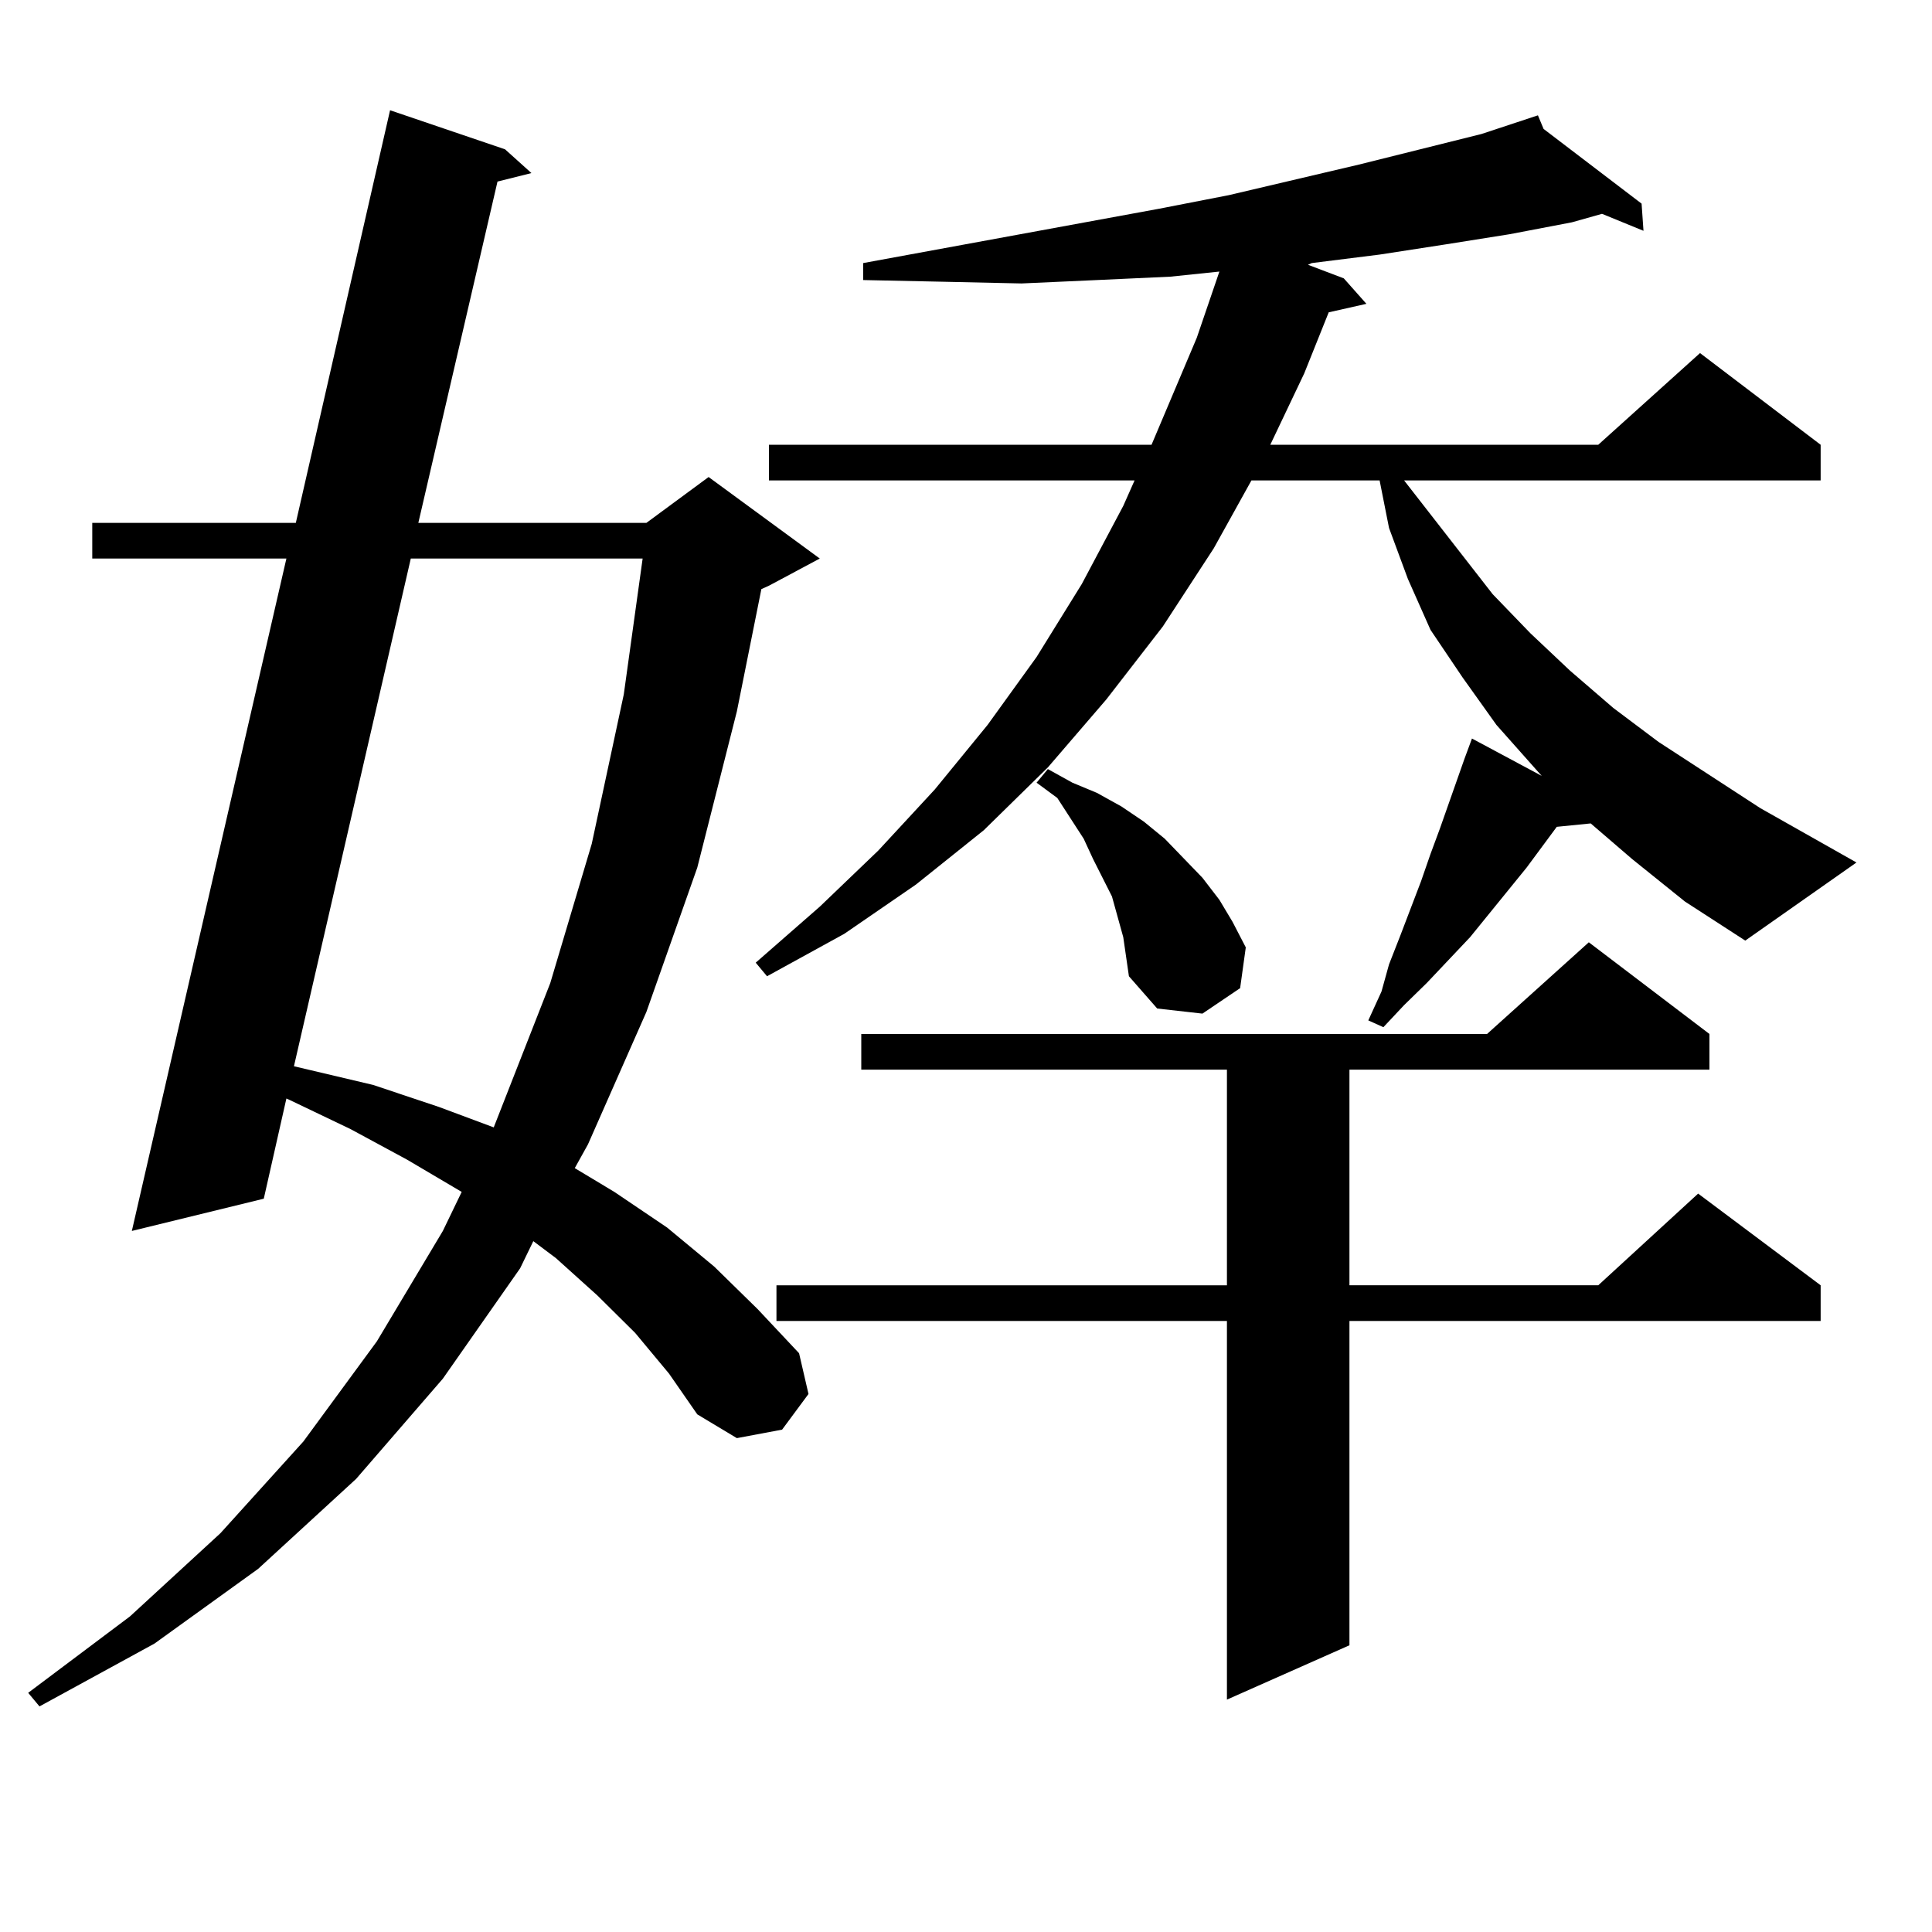
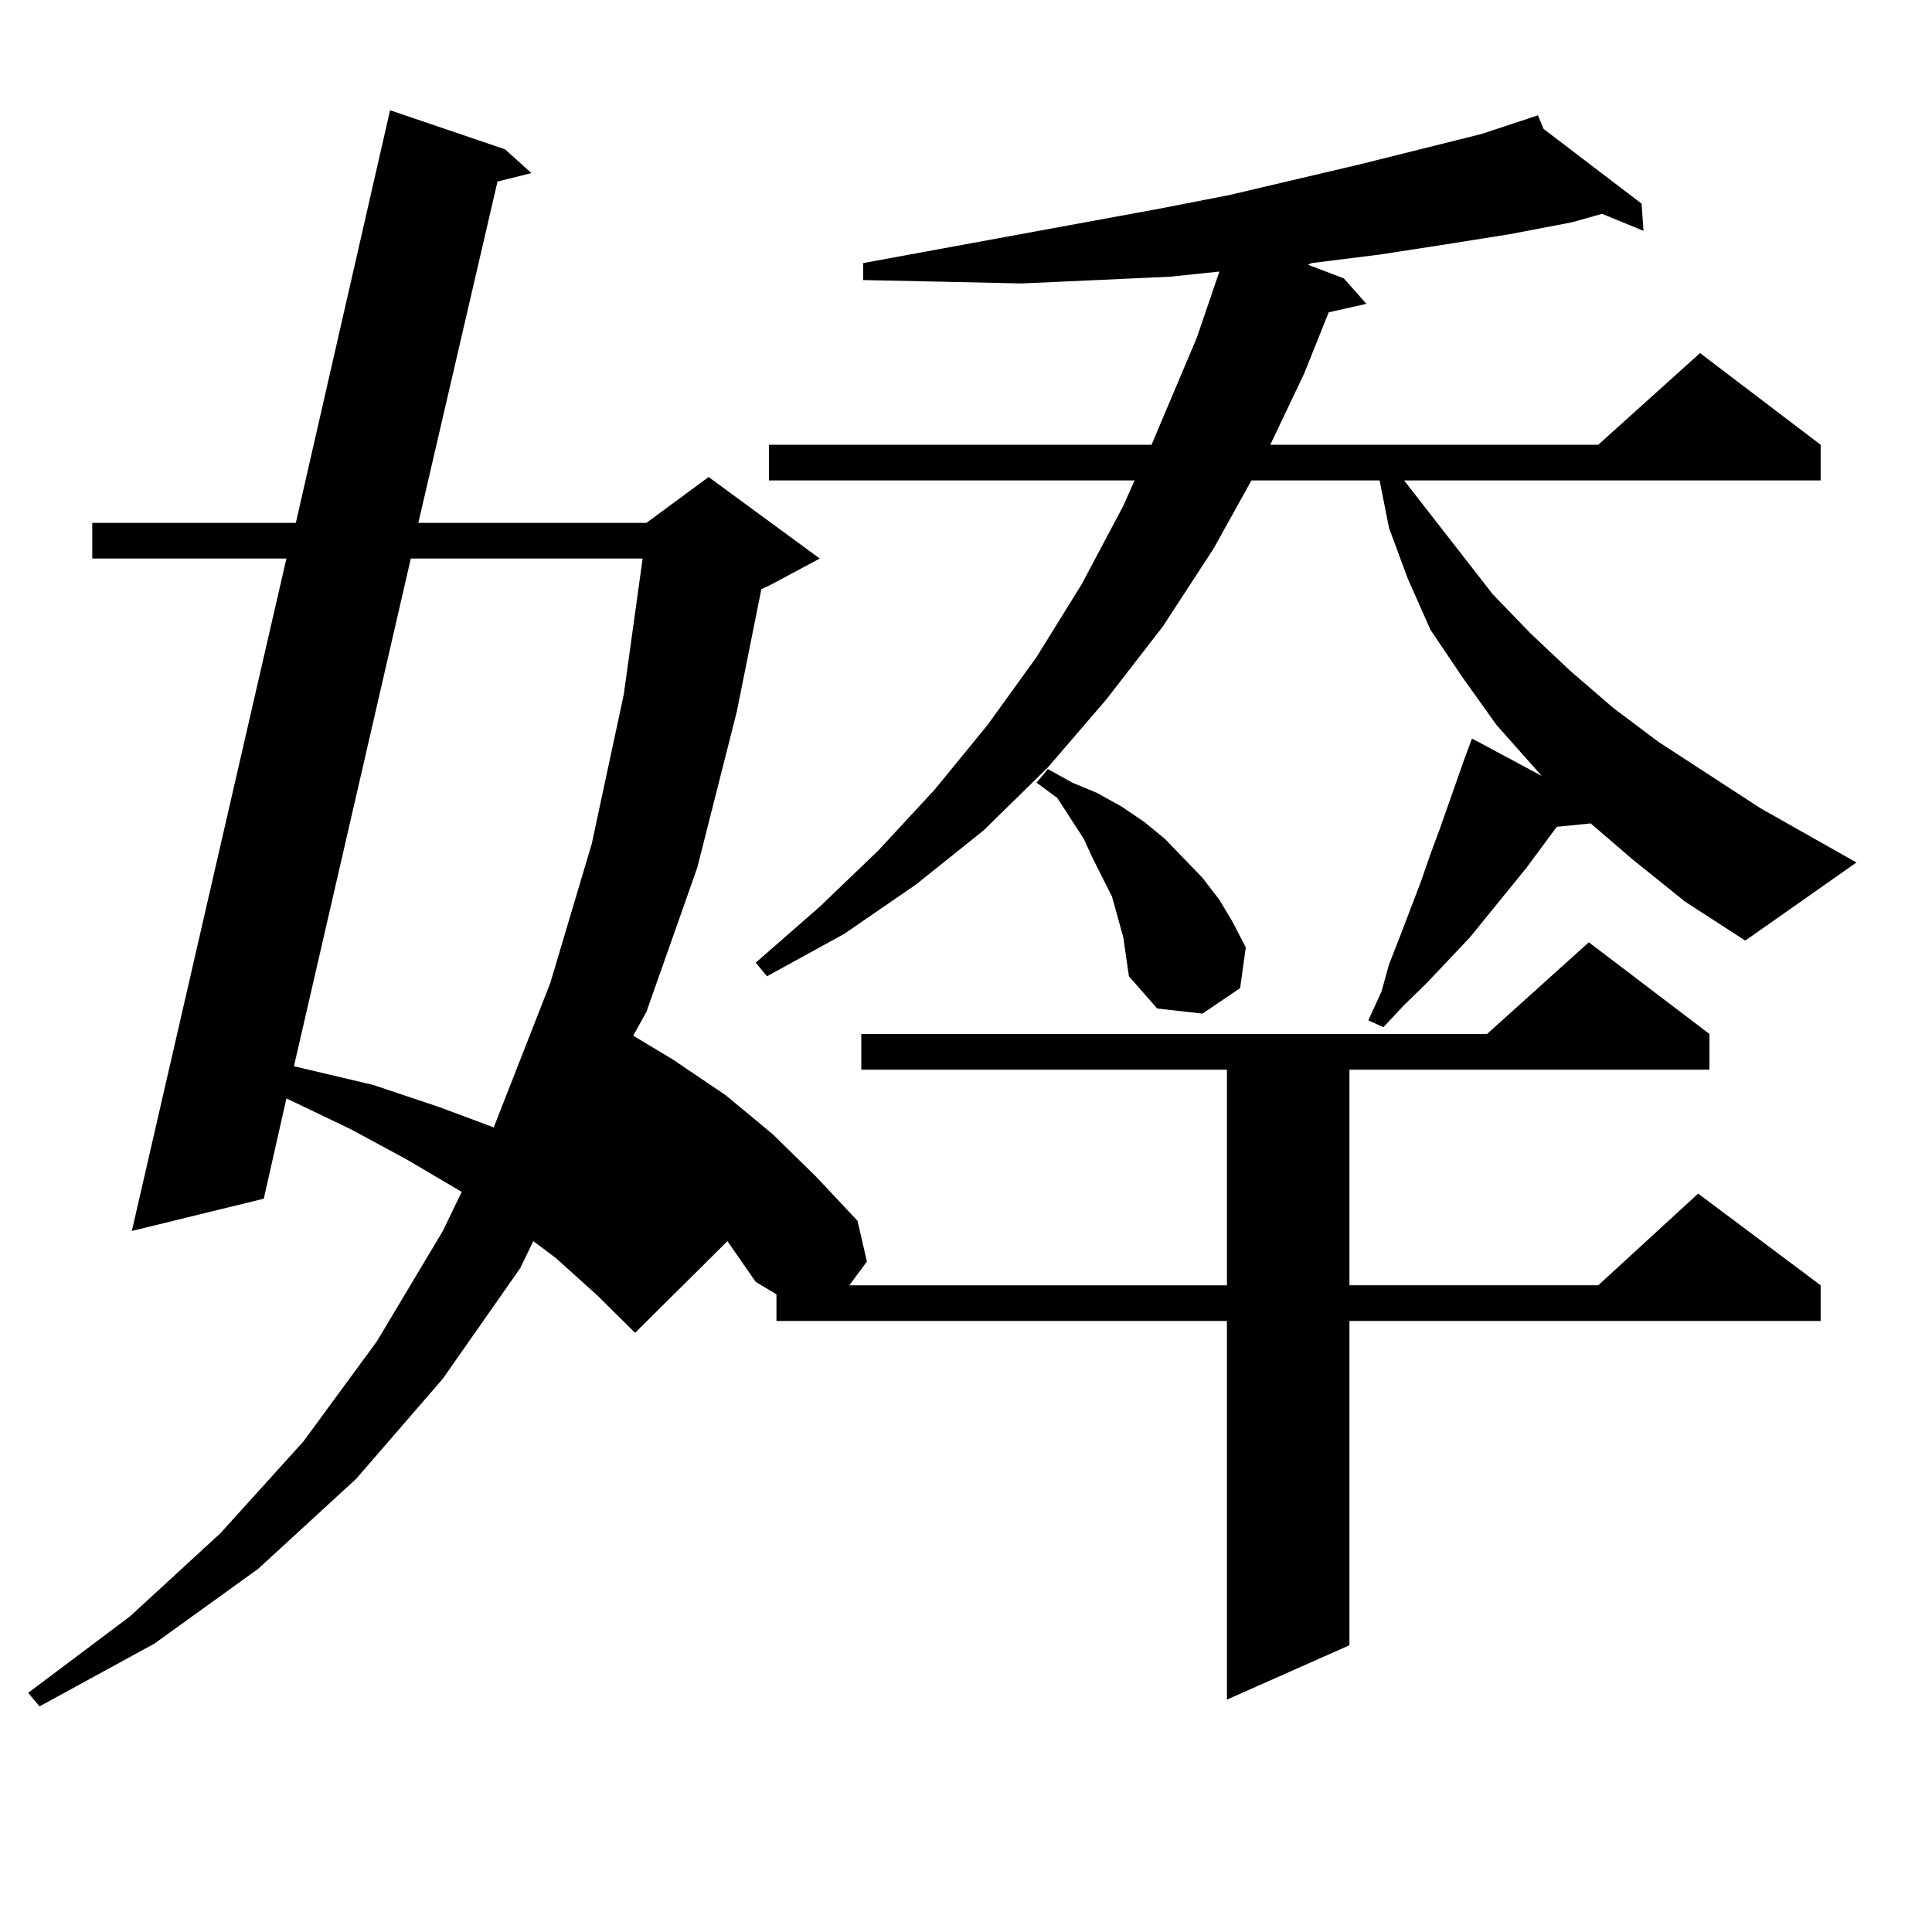
<svg xmlns="http://www.w3.org/2000/svg" version="1.1" id="图层_1" x="0px" y="0px" width="1000px" height="1000px" viewBox="0 0 1000 1000" enable-background="new 0 0 1000 1000" xml:space="preserve">
-   <path d="M328.724,689.875l-19.512-19.336l-21.463-19.336l-11.707-8.789l-6.829,14.063l-39.999,57.129l-44.877,51.855l-50.73,46.582  l-53.657,38.672l-59.511,32.52l-5.854-7.031l52.682-39.551l46.828-43.066l42.926-47.461l38.048-51.855l34.146-57.129l9.756-20.215  l-28.292-16.699l-29.268-15.82l-31.219-14.941l-1.951-0.879l-11.707,51.855l-68.291,16.699l79.998-348.047H47.755v-18.457h105.363  l48.779-213.574l59.511,20.215l13.658,12.305l-17.561,4.395l-40.975,176.66h118.046l32.194-23.73l57.56,42.188l-26.341,14.063  l-3.902,1.758l-12.683,63.281l-20.487,80.859l-26.341,74.707l-30.243,68.555l-6.829,12.305l20.487,12.305l27.316,18.457  l24.39,20.215l22.438,21.973l21.463,22.852l4.878,21.094l-13.658,18.457l-23.414,4.395l-20.487-12.305l-14.634-21.094  L328.724,689.875z M212.629,289.094l-60.486,262.793l40.975,9.668l34.146,11.426l28.292,10.547l29.268-74.707l21.463-72.07  l16.585-77.344l9.756-70.313H212.629z M844.809,444.66l-21.463-18.457l-17.561,1.758l-15.609,21.094l-29.268,36.035l-22.438,23.73  l-11.707,11.426l-10.731,11.426l-7.805-3.516l6.829-14.941l3.902-14.063l5.854-14.941l10.731-28.125l4.878-14.063l4.878-13.184  l12.683-36.035l3.902-10.547l36.097,19.336l-23.414-26.367l-17.561-24.609l-16.585-24.609l-11.707-26.367l-9.756-26.367  l-4.878-24.609h-66.34l-19.512,35.156l-26.341,40.43l-29.268,37.793l-30.243,35.156l-33.17,32.52l-35.121,28.125l-37.072,25.488  l-39.999,21.973l-5.854-7.031l33.17-29.004l30.243-29.004l29.268-31.641l27.316-33.398l25.365-35.156l23.414-37.793l21.463-40.43  l5.854-13.184H397.99v-18.457h198.044l23.414-55.371l11.707-34.277l-25.365,2.637l-38.048,1.758l-39.023,1.758l-39.999-0.879  l-41.95-0.879v-8.789l153.167-28.125l36.097-7.031l67.315-15.82l63.413-15.82l29.268-9.668l2.927,7.031l50.73,38.672l0.976,14.063  l-21.463-8.789l-15.609,4.395l-32.194,6.152l-33.17,5.273l-34.146,5.273l-35.121,4.395l-1.951,0.879l18.536,7.031l11.707,13.184  l-19.512,4.395l-12.683,31.641l-17.561,36.914h169.752l52.682-47.461l62.438,47.461v18.457H726.763l45.853,58.887l19.512,20.215  l20.487,19.336l22.438,19.336l23.414,17.578l52.682,34.277l49.755,28.125l-57.56,40.43l-31.219-20.215L844.809,444.66z   M884.808,535.188v18.457H698.471v111.621h128.777l51.706-47.461l63.413,47.461v18.457H698.471v167.871l-63.413,28.125V683.723  H401.893v-18.457h233.165V553.645H445.794v-18.457h323.895l52.682-47.461L884.808,535.188z M581.4,485.09l-2.927-10.547  l-2.927-10.547l-4.878-9.668l-4.878-9.668l-4.878-10.547l-13.658-21.094l-10.731-7.91l5.854-7.031l12.683,7.031l12.683,5.273  l12.683,7.031l11.707,7.91l10.731,8.789l19.512,20.215l8.78,11.426l6.829,11.426l6.829,13.184l-2.927,21.094l-19.512,13.184  l-23.414-2.637l-14.634-16.699L581.4,485.09z" />
+   <path d="M328.724,689.875l-19.512-19.336l-21.463-19.336l-11.707-8.789l-6.829,14.063l-39.999,57.129l-44.877,51.855l-50.73,46.582  l-53.657,38.672l-59.511,32.52l-5.854-7.031l52.682-39.551l46.828-43.066l42.926-47.461l38.048-51.855l34.146-57.129l9.756-20.215  l-28.292-16.699l-29.268-15.82l-31.219-14.941l-1.951-0.879l-11.707,51.855l-68.291,16.699l79.998-348.047H47.755v-18.457h105.363  l48.779-213.574l59.511,20.215l13.658,12.305l-17.561,4.395l-40.975,176.66h118.046l32.194-23.73l57.56,42.188l-26.341,14.063  l-3.902,1.758l-12.683,63.281l-20.487,80.859l-26.341,74.707l-6.829,12.305l20.487,12.305l27.316,18.457  l24.39,20.215l22.438,21.973l21.463,22.852l4.878,21.094l-13.658,18.457l-23.414,4.395l-20.487-12.305l-14.634-21.094  L328.724,689.875z M212.629,289.094l-60.486,262.793l40.975,9.668l34.146,11.426l28.292,10.547l29.268-74.707l21.463-72.07  l16.585-77.344l9.756-70.313H212.629z M844.809,444.66l-21.463-18.457l-17.561,1.758l-15.609,21.094l-29.268,36.035l-22.438,23.73  l-11.707,11.426l-10.731,11.426l-7.805-3.516l6.829-14.941l3.902-14.063l5.854-14.941l10.731-28.125l4.878-14.063l4.878-13.184  l12.683-36.035l3.902-10.547l36.097,19.336l-23.414-26.367l-17.561-24.609l-16.585-24.609l-11.707-26.367l-9.756-26.367  l-4.878-24.609h-66.34l-19.512,35.156l-26.341,40.43l-29.268,37.793l-30.243,35.156l-33.17,32.52l-35.121,28.125l-37.072,25.488  l-39.999,21.973l-5.854-7.031l33.17-29.004l30.243-29.004l29.268-31.641l27.316-33.398l25.365-35.156l23.414-37.793l21.463-40.43  l5.854-13.184H397.99v-18.457h198.044l23.414-55.371l11.707-34.277l-25.365,2.637l-38.048,1.758l-39.023,1.758l-39.999-0.879  l-41.95-0.879v-8.789l153.167-28.125l36.097-7.031l67.315-15.82l63.413-15.82l29.268-9.668l2.927,7.031l50.73,38.672l0.976,14.063  l-21.463-8.789l-15.609,4.395l-32.194,6.152l-33.17,5.273l-34.146,5.273l-35.121,4.395l-1.951,0.879l18.536,7.031l11.707,13.184  l-19.512,4.395l-12.683,31.641l-17.561,36.914h169.752l52.682-47.461l62.438,47.461v18.457H726.763l45.853,58.887l19.512,20.215  l20.487,19.336l22.438,19.336l23.414,17.578l52.682,34.277l49.755,28.125l-57.56,40.43l-31.219-20.215L844.809,444.66z   M884.808,535.188v18.457H698.471v111.621h128.777l51.706-47.461l63.413,47.461v18.457H698.471v167.871l-63.413,28.125V683.723  H401.893v-18.457h233.165V553.645H445.794v-18.457h323.895l52.682-47.461L884.808,535.188z M581.4,485.09l-2.927-10.547  l-2.927-10.547l-4.878-9.668l-4.878-9.668l-4.878-10.547l-13.658-21.094l-10.731-7.91l5.854-7.031l12.683,7.031l12.683,5.273  l12.683,7.031l11.707,7.91l10.731,8.789l19.512,20.215l8.78,11.426l6.829,11.426l6.829,13.184l-2.927,21.094l-19.512,13.184  l-23.414-2.637l-14.634-16.699L581.4,485.09z" />
</svg>